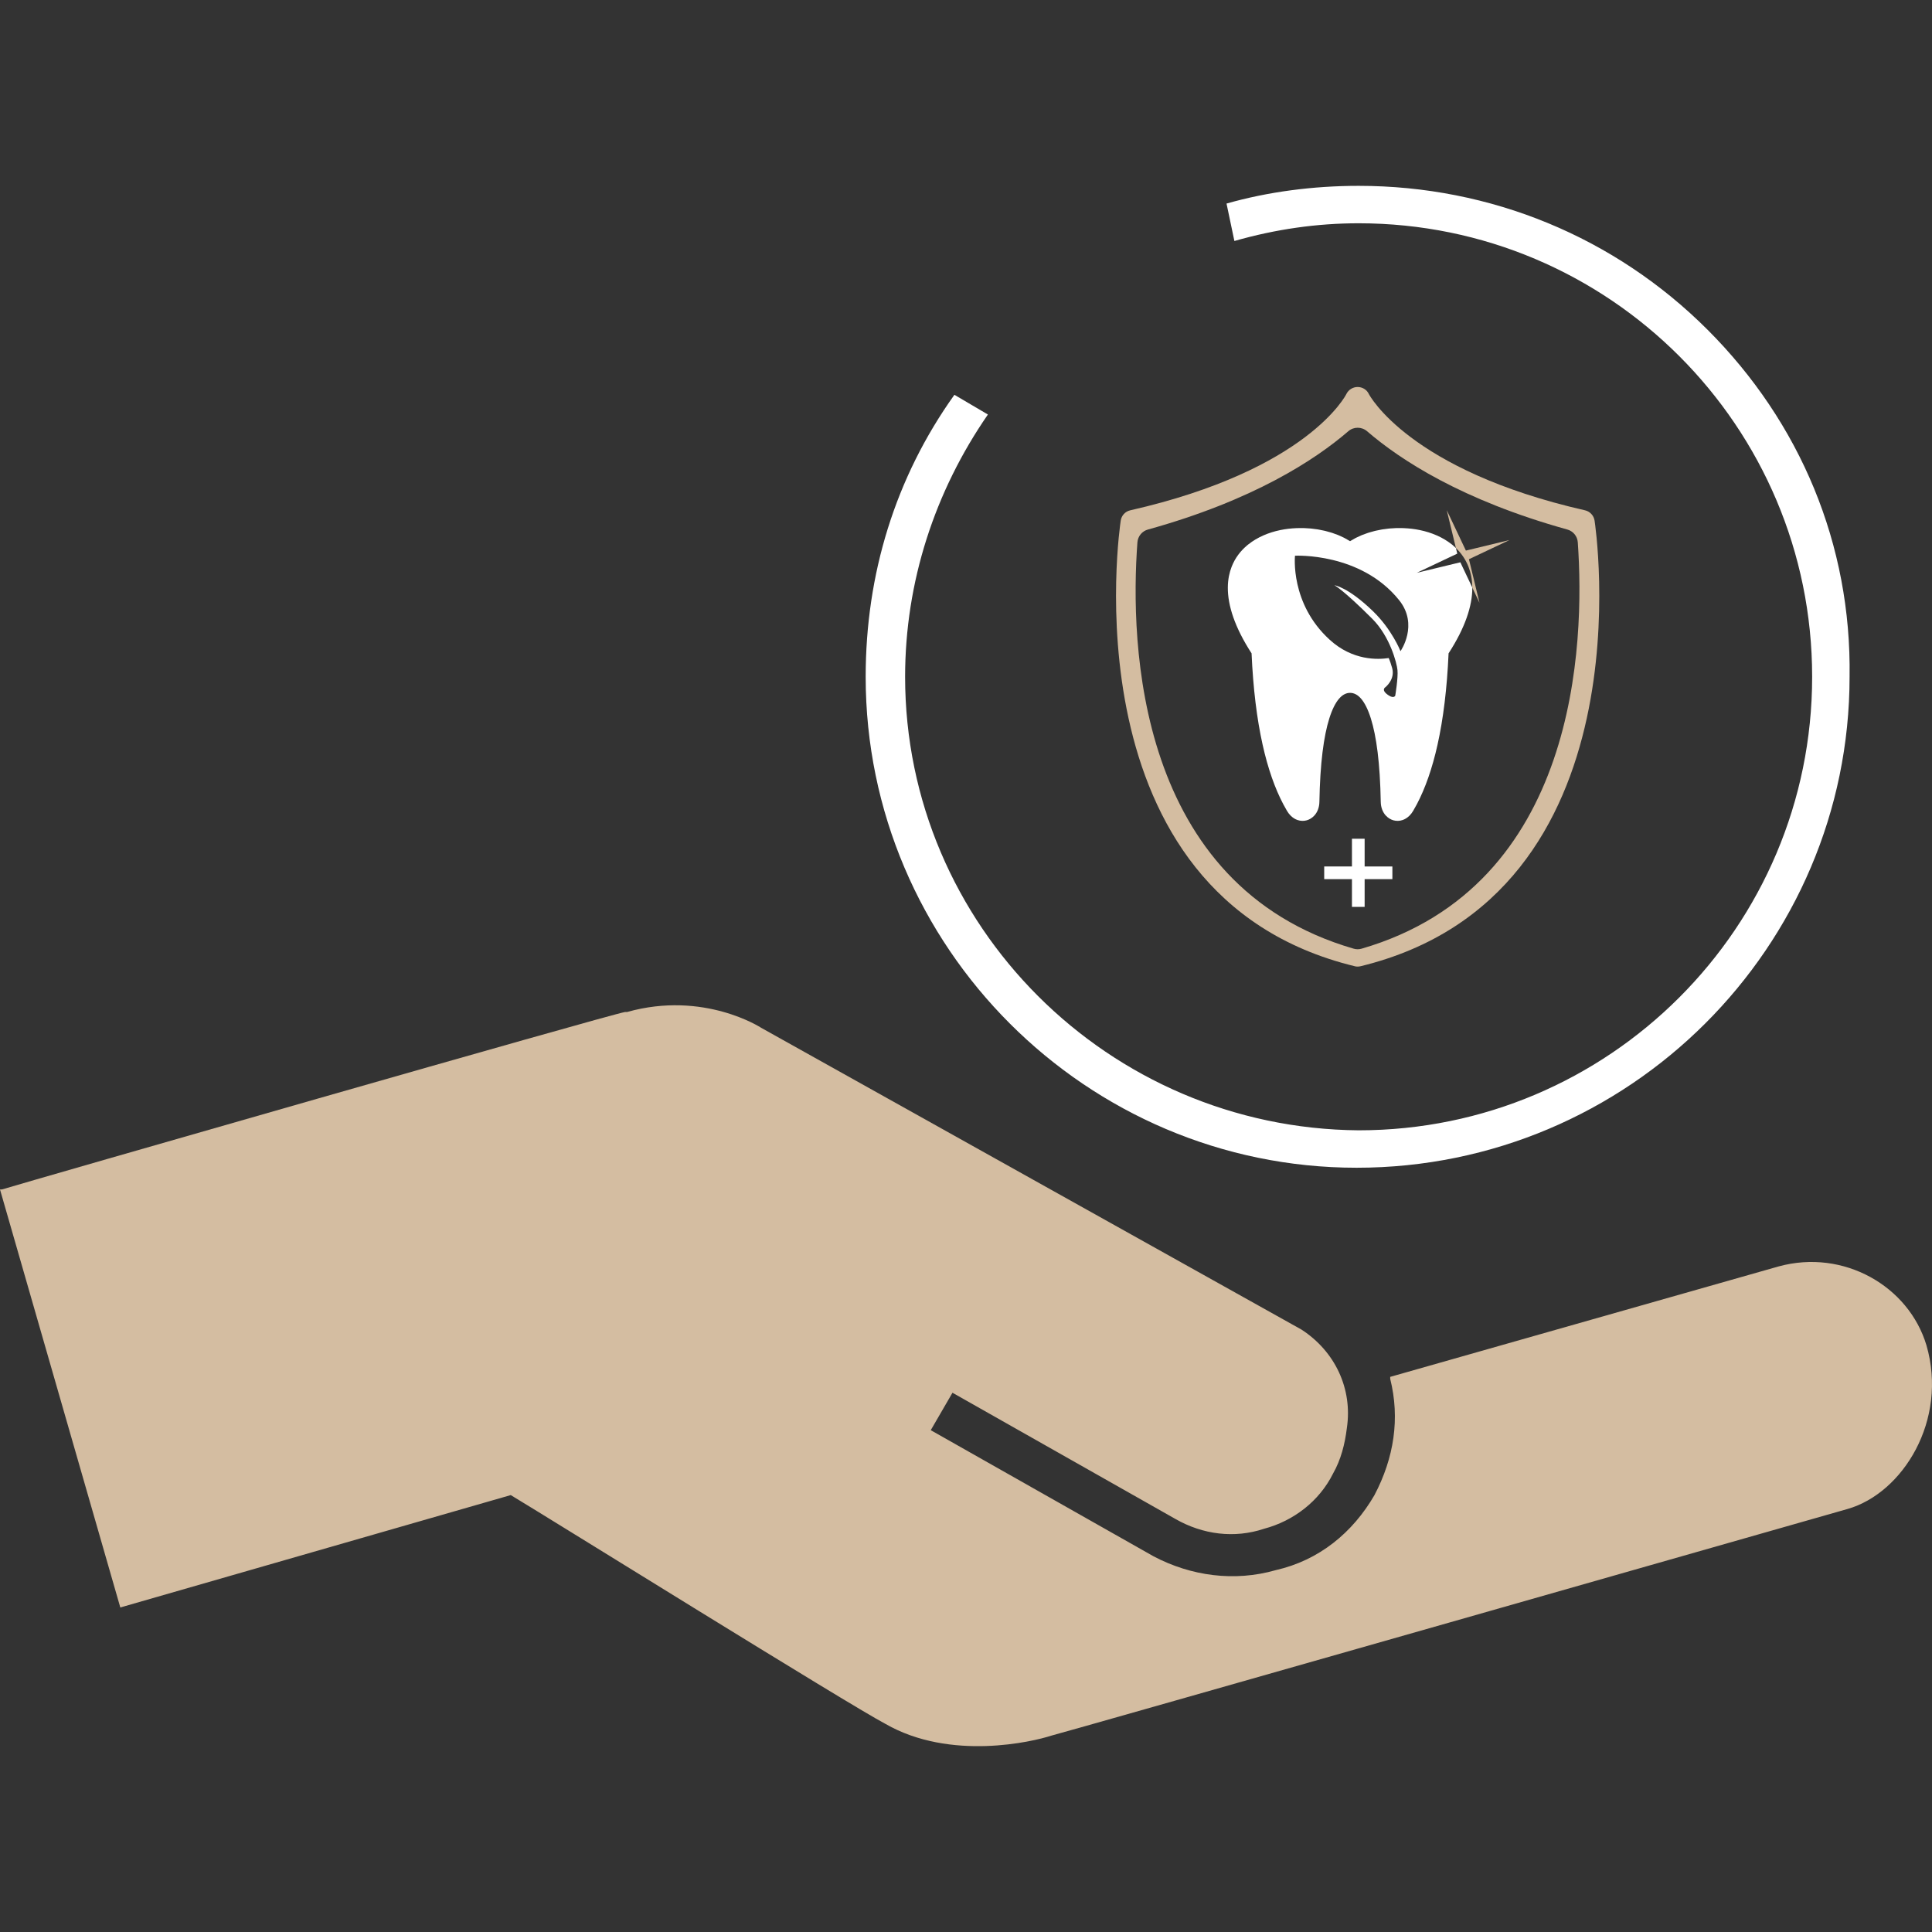
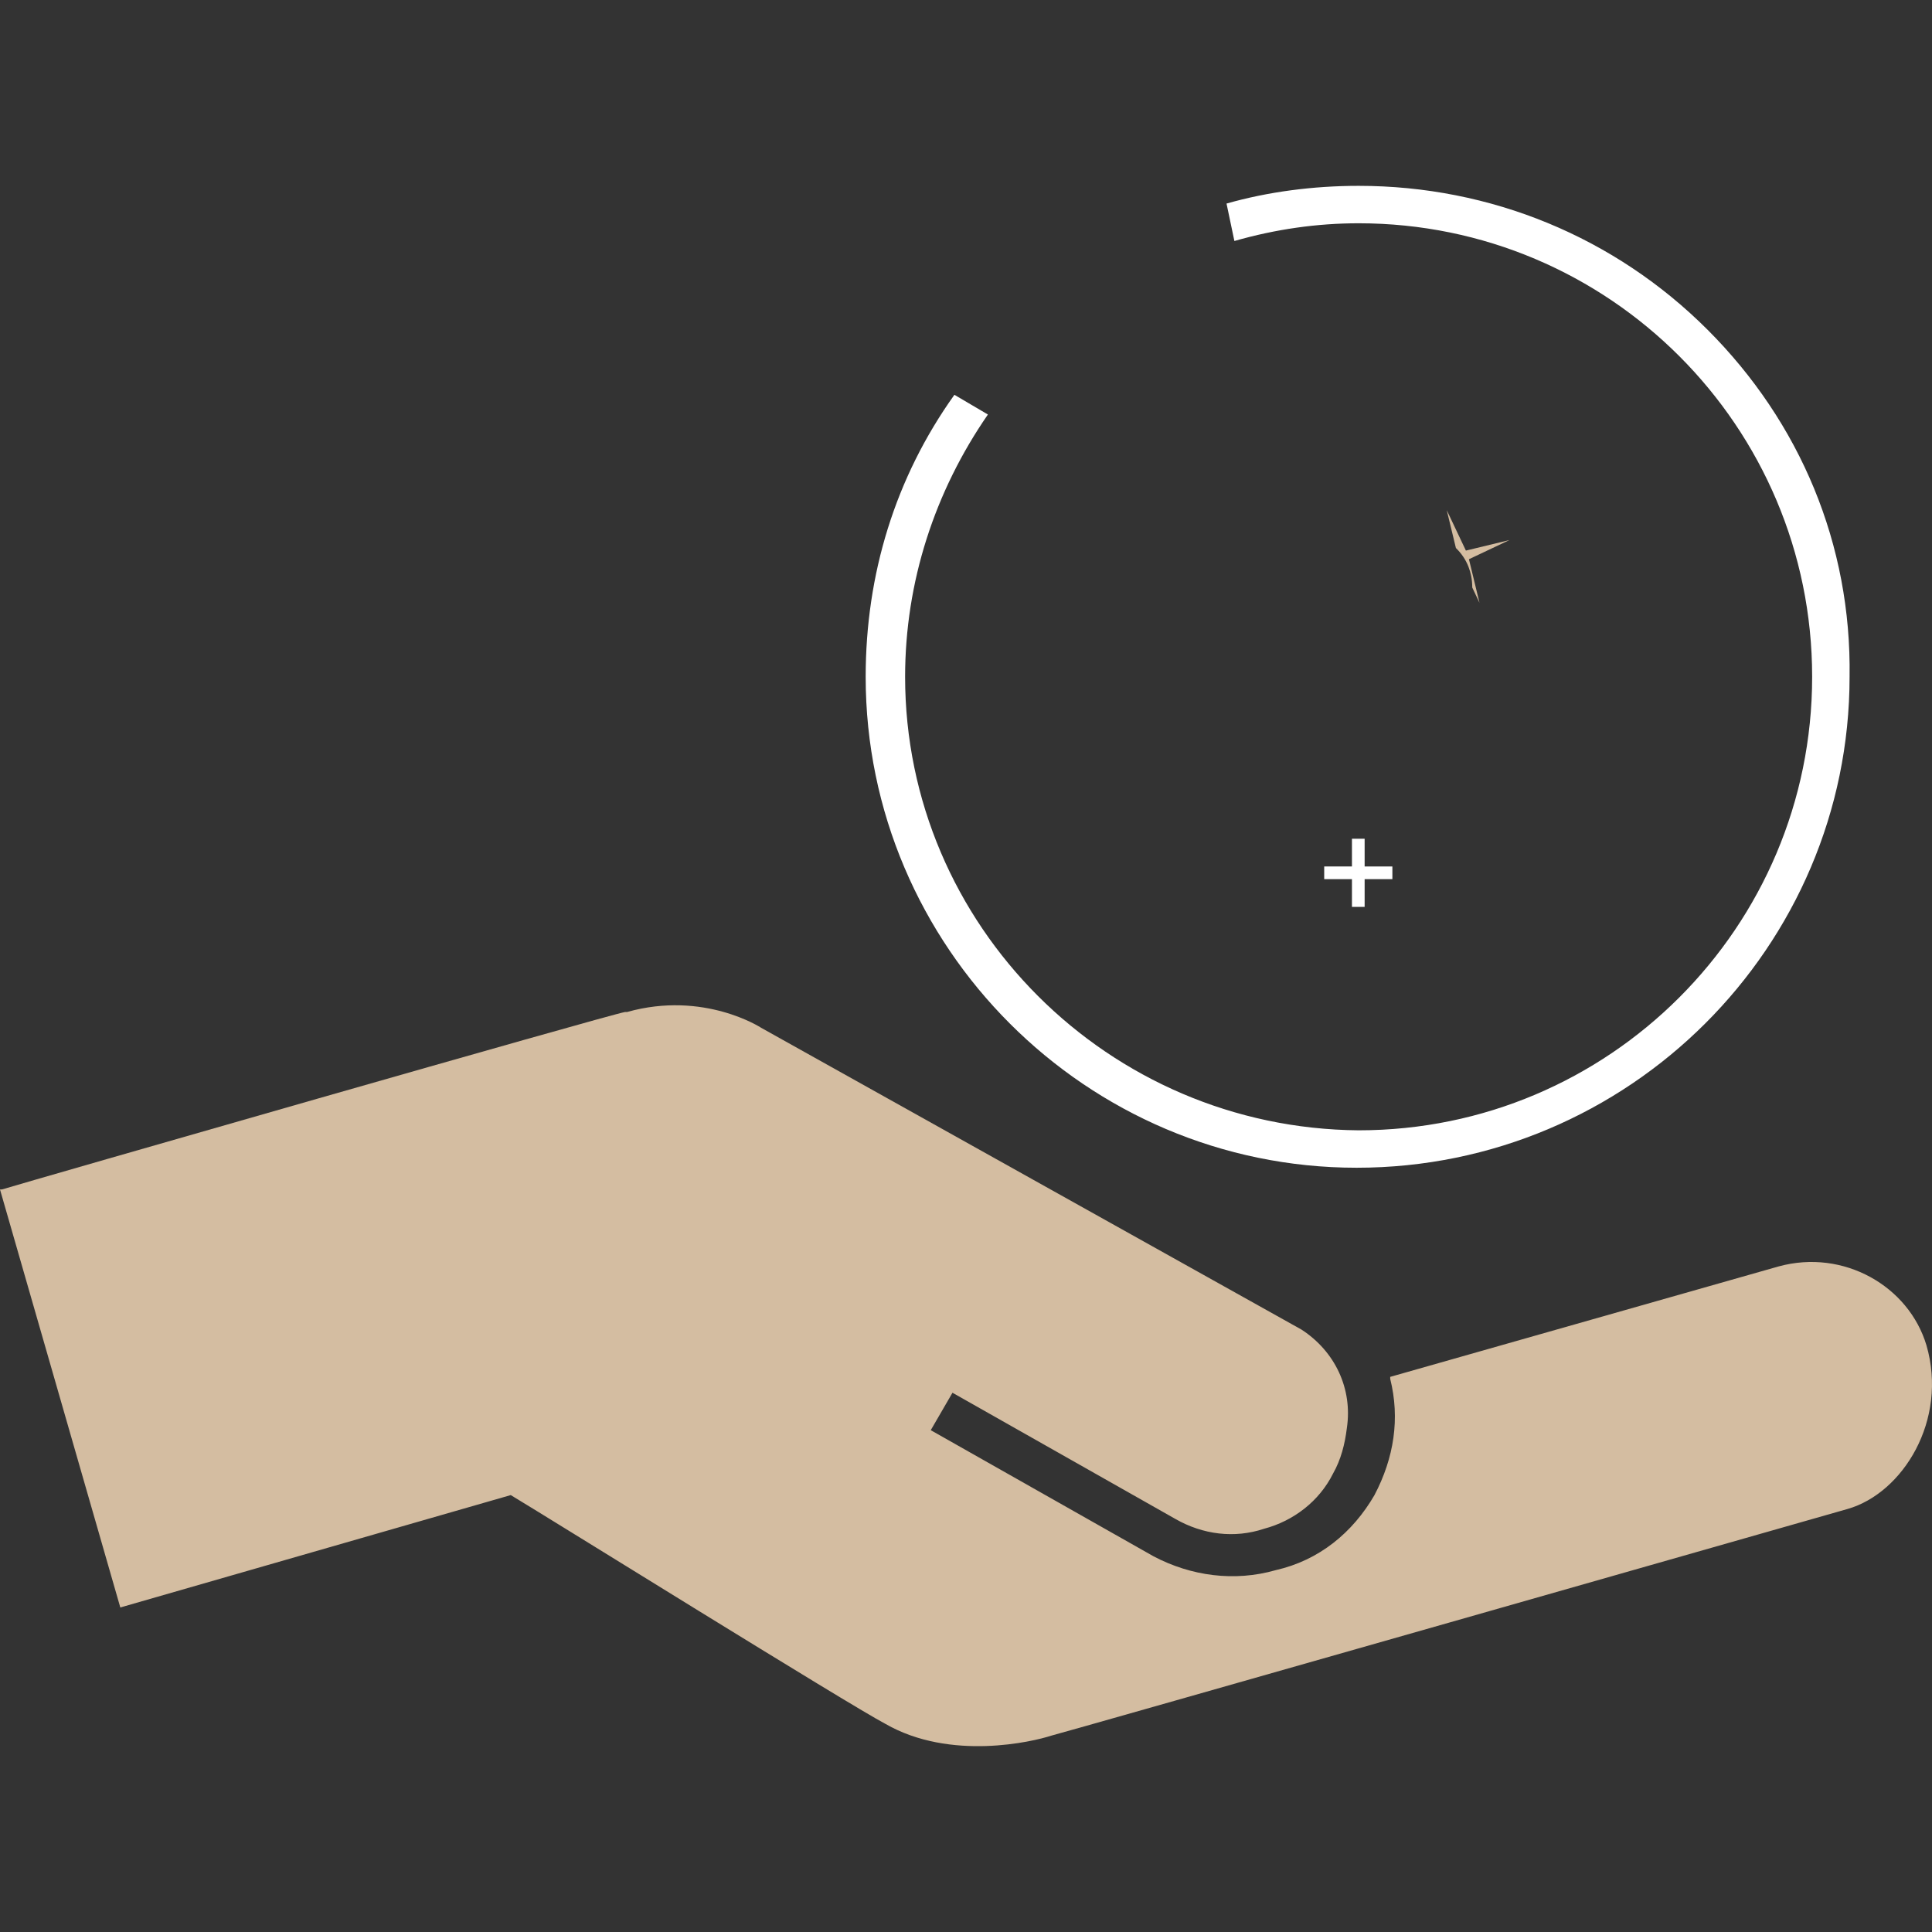
<svg xmlns="http://www.w3.org/2000/svg" width="1000" height="1000" viewBox="0 0 1000 1000">
  <rect x="0" y="0" width="1000" height="1000" fill="#333333" stroke="none" />
  <path d="m920.624,655.496l-201.051,57.171v1.037c5.103,20.412,2.033,40.825-8.173,60.2-11.243,19.375-28.585,33.688-51.031,38.791-21.449,6.14-43.895,3.07-63.27-7.136l-115.339-65.303,11.243-19.375,115.339,65.303c14.272,8.173,30.618,10.206,45.928,5.103,15.309-4.067,28.585-14.272,35.721-28.585,4.067-7.136,6.14-15.309,7.136-23.482,3.07-20.412-6.14-39.788-23.482-51.031l-279.668-156.205s-29.581-19.375-69.41-8.173h-1.037c-7.136,1.037-309.256,87.789-322.534,91.855H0l62.274,216.36,202.092-58.167c20.412,12.239,174.545,108.205,193.917,118.412,33.688,19.375,76.546,9.17,85.715,6.14,1.037,0,412.307-117.371,412.307-117.371,28.585-8.173,52.068-45.928,40.825-84.719-9.17-30.618-42.858-50.034-76.506-40.825h0Z" fill="#d4bda1" />
  <path d="m883.861,170.705c-47.961-47.961-112.267-74.513-180.638-74.513-23.482,0-46.965,3.07-68.373,9.17l4.067,19.375c21.449-6.14,42.858-9.17,64.307-9.17,129.608,0,234.741,105.133,234.741,234.741s-105.133,234.741-234.741,234.741c-129.608-1.037-234.741-106.123-234.741-234.741,0-48.998,15.309-95.921,42.858-135.752l-17.342-10.206c-30.618,42.858-45.928,92.892-45.928,145.958,0,139.814,114.298,254.112,254.112,254.112,140.855,0,255.153-114.298,255.153-254.112,1.036-68.373-25.515-131.639-73.476-179.608l.002.004Z" fill="#fff" />
-   <path d="m733.316,296.487l20.961-9.926-.41-1.697-.293-1.211c-.534-.515-1.081-1.018-1.654-1.495l-.077-.07c-.007-.005-.014-.011-.021-.016l-.428-.346-.015.007c-4.612-3.662-10.354-6.1-16.506-7.373-2.707-.559-5.499-.88-8.308-.996l-.003-.013c-.13-.005-.26.002-.39-.003-1.096-.037-2.194-.051-3.292-.022-.116.003-.231.012-.347.016-1.008.033-2.014.098-3.015.186-.264.023-.526.045-.788.071-1.066.108-2.126.244-3.176.415-.214.035-.423.077-.637.115-.912.159-1.815.343-2.708.548-.233.053-.466.102-.697.159-1.01.247-2.004.526-2.982.832-.247.077-.488.161-.733.242-.855.283-1.696.587-2.519.917-.17.067-.344.128-.512.198-.919.381-1.808.795-2.678,1.232-.252.126-.499.256-.746.387-.801.425-1.585.867-2.336,1.341-.07.044-.148.08-.217.124-.069-.044-.146-.08-.216-.124-.751-.474-1.535-.917-2.336-1.341-.247-.131-.494-.261-.746-.387-.87-.437-1.759-.852-2.677-1.232-.169-.07-.343-.131-.514-.199-.823-.329-1.663-.633-2.518-.916-.245-.081-.487-.165-.733-.242-.978-.306-1.971-.585-2.982-.832-.231-.057-.464-.105-.698-.159-.893-.206-1.796-.389-2.708-.548-.213-.037-.423-.08-.636-.115-1.05-.17-2.11-.306-3.177-.415-.262-.027-.525-.048-.788-.071-1.002-.088-2.007-.153-3.015-.186-.116-.004-.231-.013-.347-.016-1.098-.029-2.196-.015-3.292.022-.129.005-.26-.002-.39.003l-.003.013c-2.81.115-5.601.436-8.308.996-6.152,1.273-11.895,3.71-16.506,7.373l-.015-.007-.426.345c-.007.006-.015.011-.022.017l-.083.074c-3.573,2.97-6.414,6.697-8.168,11.219-.009.023-.015.047-.024.07-.279.724-.534,1.465-.755,2.229-.231.794-.431,1.609-.596,2.447-.375,1.893-.577,3.898-.587,6.015-.045,9.177,3.515,20.48,12.289,34.026.804,18.222,2.752,33.954,5.709,47.257,2.742,12.33,6.361,22.61,10.738,30.895.016.03.033.057.048.087.58,1.094,1.17,2.161,1.776,3.186l.093.163c.55.921,1.162,1.711,1.818,2.374.04.041.083.075.123.114,1.06,1.04,2.228,1.764,3.434,2.182.812.282,1.634.429,2.445.452.812.023,1.612-.078,2.382-.295.184-.052.359-.131.539-.196.175-.064.353-.115.524-.191.269-.119.527-.265.784-.414.072-.042.148-.074.218-.118.292-.18.57-.385.842-.603.029-.023.06-.042.089-.066.273-.224.53-.472.779-.732.021-.022.044-.04.066-.062l.059-.062c.04-.044.085-.079.125-.124,1.486-1.685,2.46-4.074,2.51-6.953.356-20.177,2.261-34.083,5.119-43.176,3-9.531,6.816-13.264,10.761-13.266,3.945.002,7.761,3.734,10.761,13.266,2.858,9.093,4.764,23,5.119,43.176.05,2.879,1.024,5.268,2.509,6.953.04.045.086.08.126.124l.059.061c.02.022.044.039.064.061.249.261.506.508.78.733.03.025.062.044.091.068.271.216.548.421.839.601.072.045.149.077.222.12.256.147.512.293.781.412.172.076.35.128.526.192.179.065.353.144.537.196.768.217,1.57.319,2.381.295.812-.023,1.633-.17,2.445-.452,1.206-.419,2.374-1.143,3.434-2.182.04-.039.083-.073.123-.114.656-.664,1.268-1.453,1.818-2.374l.092-.163c.6-1.014,1.184-2.071,1.759-3.153.022-.041.044-.078.067-.12,4.376-8.284,7.996-18.564,10.737-30.893,2.958-13.303,4.906-29.035,5.709-47.257,8.683-13.405,12.252-24.609,12.282-33.734,0-.114-.006-.223-.007-.336l-6.181-13.062-22.545,5.451Zm-8.418,40.556s-4.379-11.154-14.21-20.655c-12.97-12.557-19.993-13.468-19.993-13.468,0,0,4.46,2.23,19.58,17.35,9.172,9.172,12.725,22.969,13.055,26.523.413,4.047-1.155,13.303-1.155,13.303,0,0-.662,1.488-3.14,0-4.628-2.892-1.982-4.379-1.982-4.379,0,0,5.122-3.966,3.553-9.83-.578-2.065-1.155-3.802-1.817-5.286-5.454.826-18.589,1.488-30.569-9.501-20.574-18.757-17.931-43.462-17.931-43.462h0s33.958-1.818,53.867,22.968c10.327,12.806.742,26.438.742,26.438Z" fill="#fff" />
  <path d="m769.979,284.885l11.311-5.352-22.545,5.451-2.453-5.182-7.455-15.741,3.665,15.162,1.071,4.43c2.797,2.699,5.045,5.93,6.52,9.728.019.049.032.102.052.151.266.699.514,1.412.727,2.148.231.794.431,1.609.596,2.447.371,1.877.56,3.872.573,5.971l3.738,7.899-5.451-22.545,3.528-1.668,6.122-2.899Z" fill="#d4bda1" />
-   <polygon points="748.82 264.023 748.838 264.061 748.827 264.016 748.82 264.023" fill="#d4bda1" />
-   <path d="m704.785,491.033c-.67.197-1.38.296-2.07.296s-1.4-.099-2.07-.296c-112.591-32.693-115.786-157.981-111.92-210.331.237-3.135,2.406-5.777,5.422-6.606,54.521-15.124,86.504-36.025,103.737-50.892,2.78-2.406,6.921-2.406,9.701,0,17.234,14.848,49.177,35.748,103.656,50.872,3.037.848,5.205,3.49,5.422,6.625,3.687,52.391.177,177.738-111.879,210.331h0Zm120.558-221.59c-.394-2.587-2.381-4.711-4.899-5.293-91.254-20.762-111.755-59.838-111.944-60.228-1.028-2.193-3.289-3.614-5.807-3.614-2.45,0-4.711,1.422-5.807,3.614-.188.445-19.802,39.279-111.896,60.228-2.587.582-4.522,2.707-4.899,5.293-.325,1.936-29.275,194.05,121.109,230.676.445.137.959.188,1.49.188.514,0,1.028-.069,1.542-.188,150.403-36.624,121.434-228.738,121.109-230.676h.002Z" fill="#d4bda1" />
  <polygon points="720.692 455.043 706.332 455.043 706.332 469.402 699.767 469.402 699.767 455.043 685.407 455.043 685.407 448.478 699.767 448.478 699.767 434.127 706.332 434.127 706.332 448.486 720.692 448.486 720.692 455.043" fill="#fff" />
</svg>